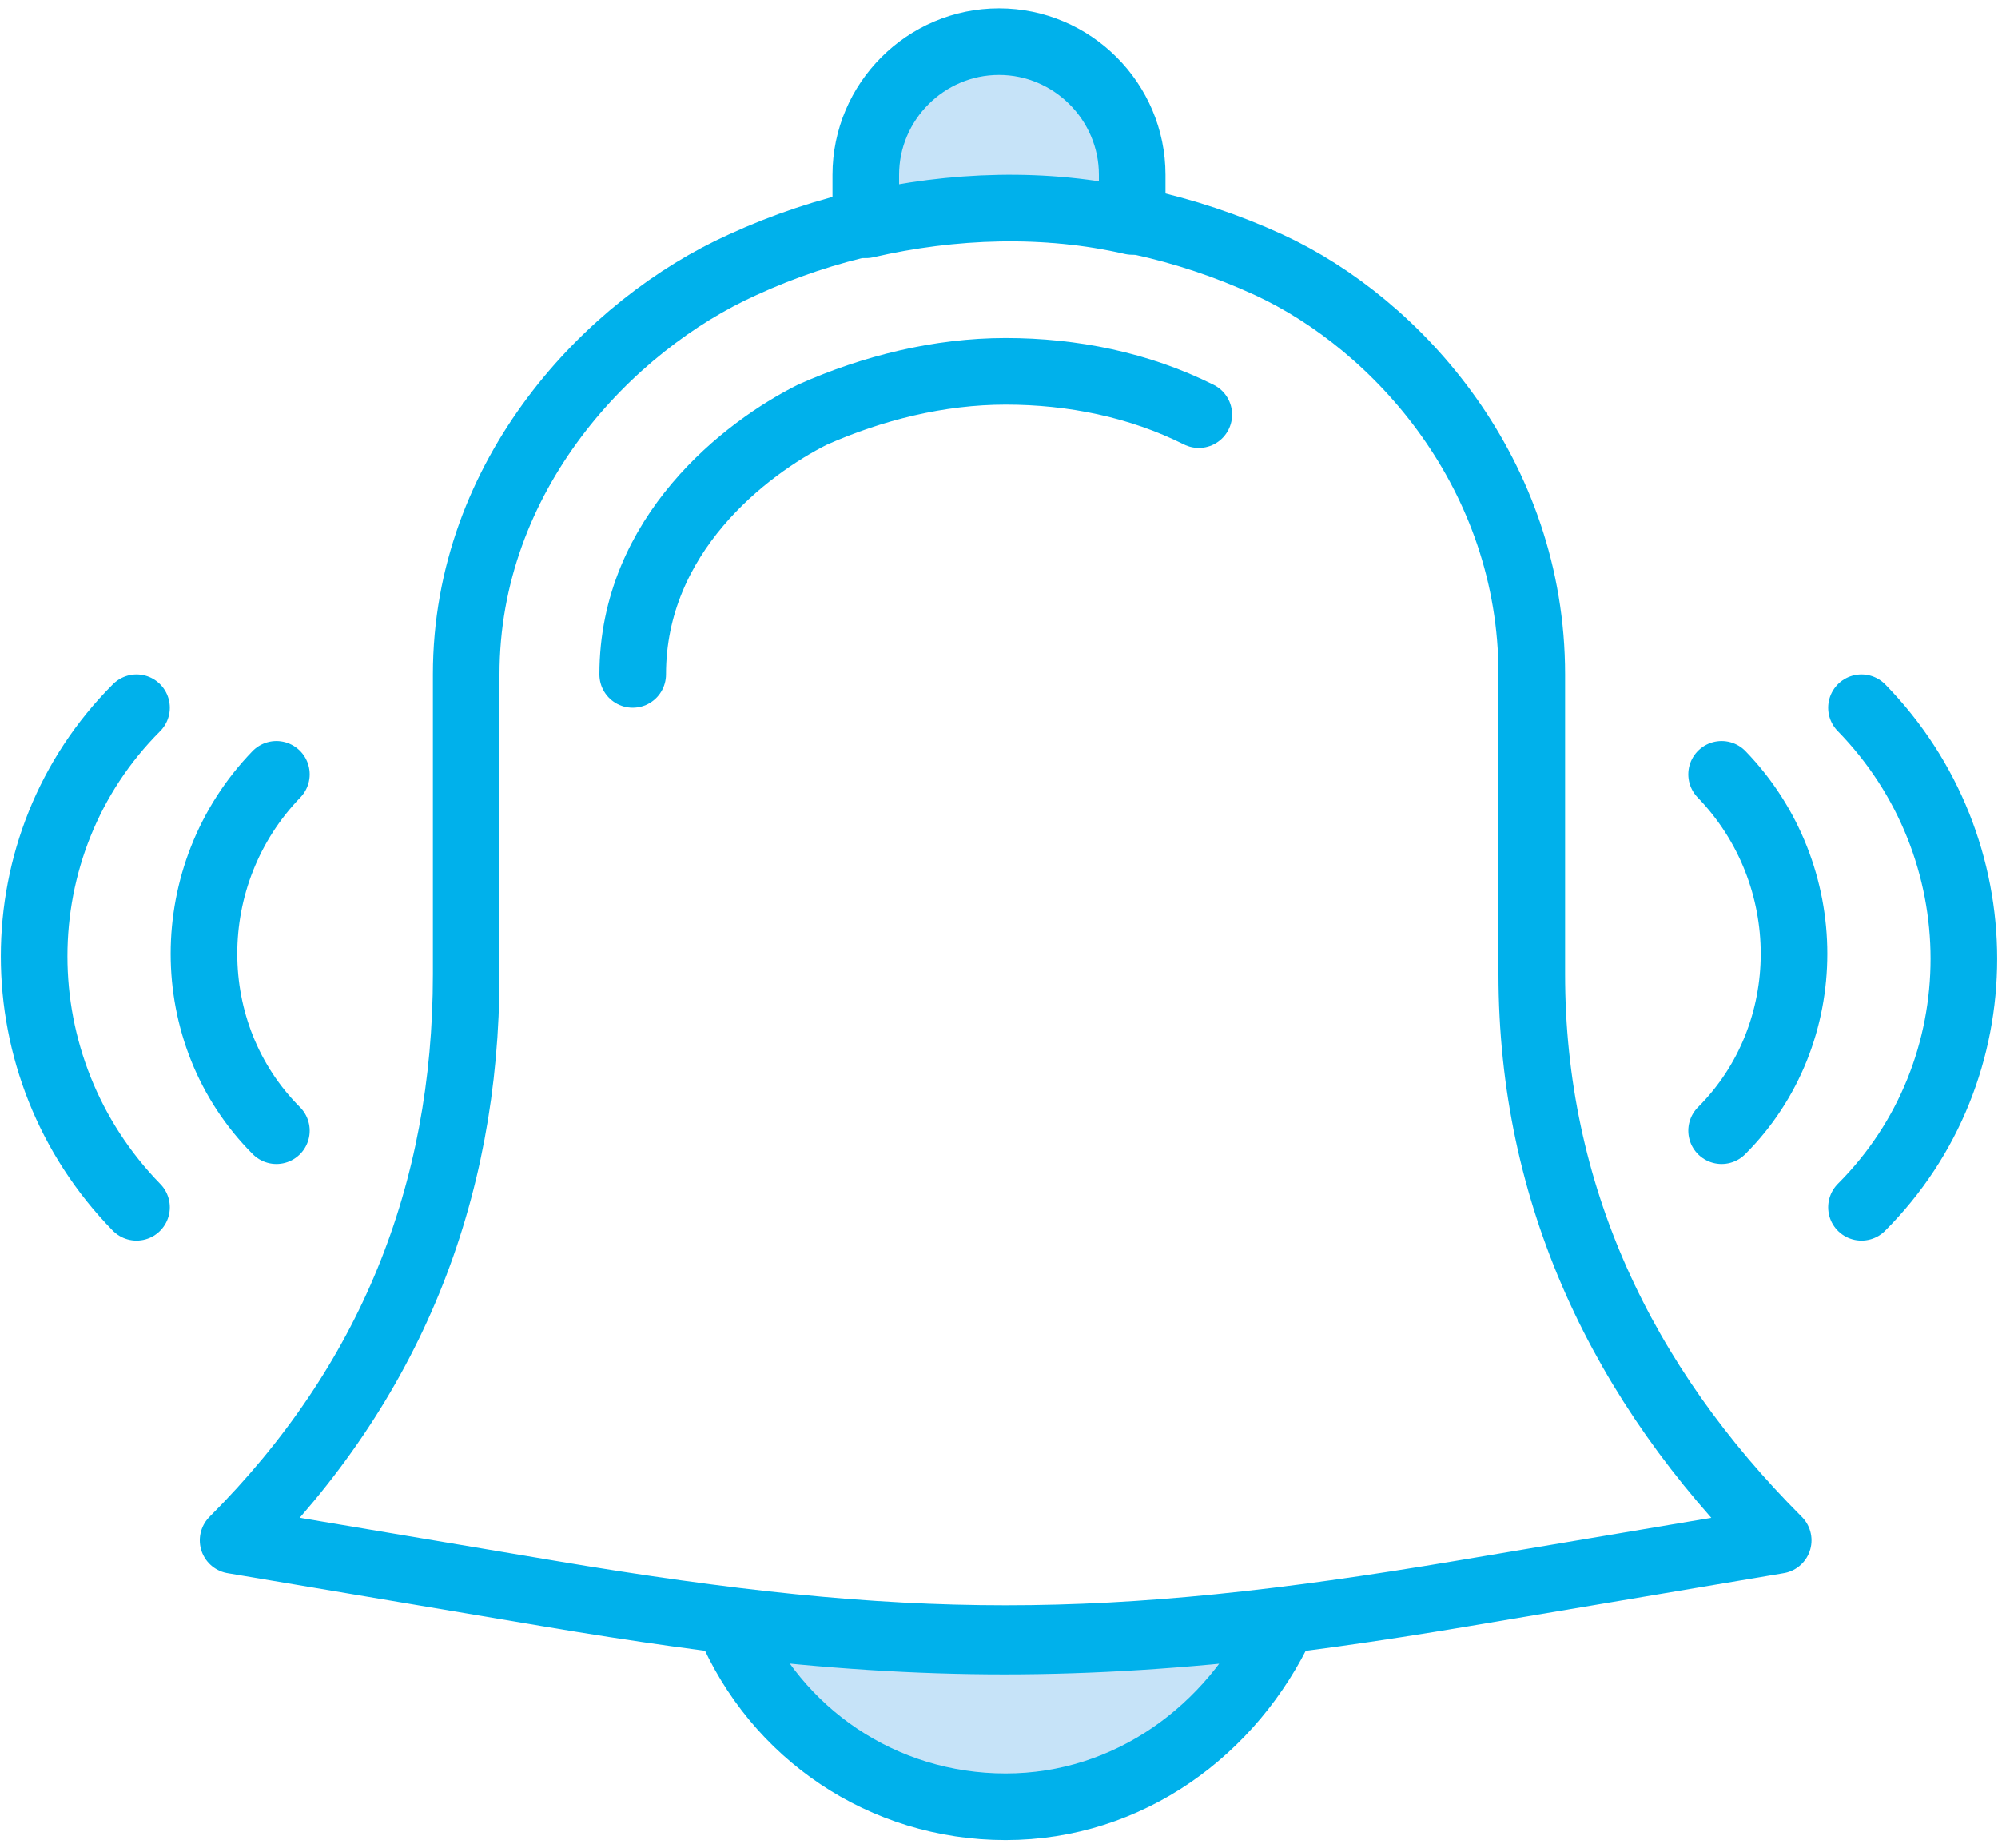
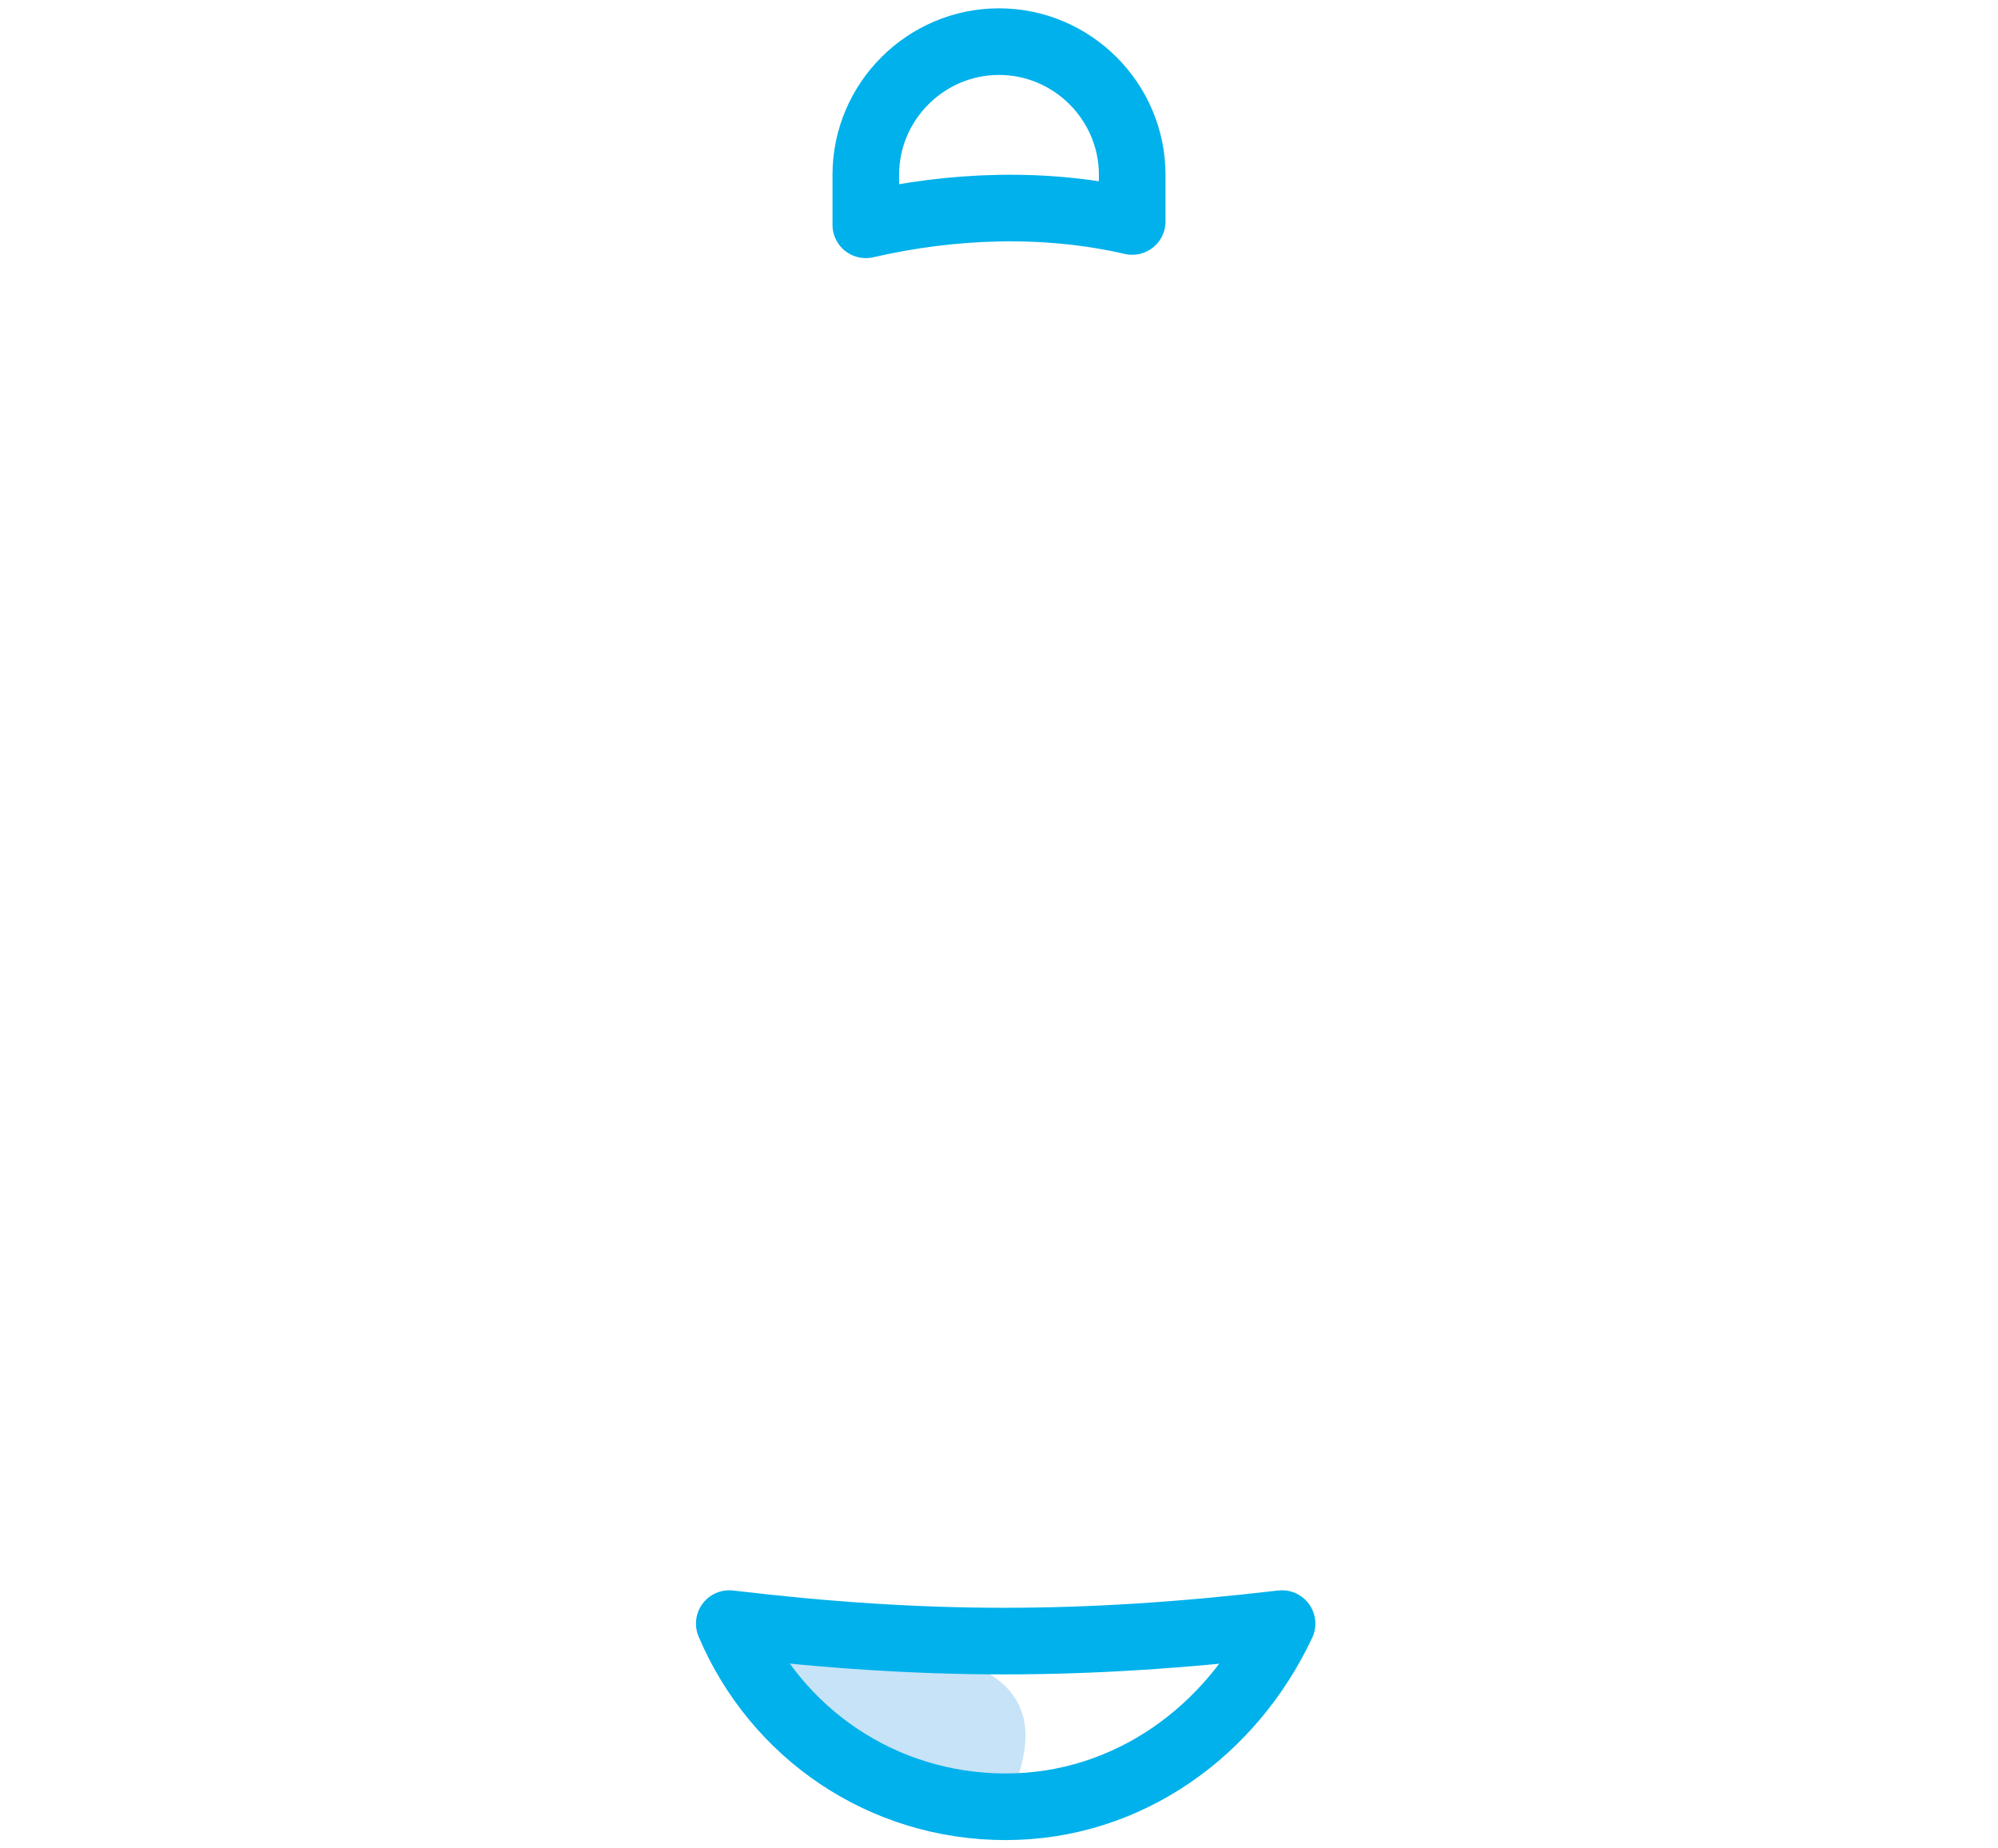
<svg xmlns="http://www.w3.org/2000/svg" version="1.1" id="Ebene_1" x="0px" y="0px" viewBox="0 0 60 55" style="enable-background:new 0 0 60 55;" xml:space="preserve" width="40" height="37">
  <style type="text/css">
	.st0{fill:none;stroke:#00B1EB;stroke-width:2;stroke-linecap:round;stroke-linejoin:round;}
	.st1{fill:#C6E3F8;}
</style>
  <title>88 - Ringing Alarm (interaction, communication, essential, webby)</title>
  <desc>Created with Sketch.</desc>
  <g id="Page-1">
    <g id="Icons" transform="translate(-360, -3840)">
      <g id="Ringing-Alarm" transform="translate(361, 3841)">
-         <path id="Stroke-237" class="st0" d="M15.5,46.6c10.7,1.8,16.7,1.8,27.4,0l9.5-1.6C47.7,40.3,45,34.6,45,28v-9     c0-6-4-10.5-7.9-12.3c-5-2.3-10.8-2.3-15.8,0C17.3,8.5,13,13,13,19v9c0,6.6-2.3,12.3-7,17L15.5,46.6L15.5,46.6z" />
-         <path id="Stroke-238" class="st0" d="M18,19c0-4.2,3.4-6.8,5.4-7.8c1.8-0.8,3.8-1.3,5.8-1.3c2,0,4,0.4,5.8,1.3" />
-         <path id="Fill-239" class="st1" d="M33,5.4V4c0-2.2-1.8-4-4-4s-4,1.8-4,4v1.5C27.6,4.9,30.4,4.8,33,5.4L33,5.4z" />
        <path id="Stroke-240" class="st0" d="M33,5.4V4c0-2.2-1.8-4-4-4s-4,1.8-4,4v1.5C27.6,4.9,30.4,4.8,33,5.4L33,5.4z" />
-         <path id="Fill-241" class="st1" d="M20.9,47.5c1.4,3.3,4.6,5.5,8.3,5.5c3.7,0,6.8-2.3,8.3-5.5C31.5,48.2,26.8,48.2,20.9,47.5     L20.9,47.5z" />
+         <path id="Fill-241" class="st1" d="M20.9,47.5c1.4,3.3,4.6,5.5,8.3,5.5C31.5,48.2,26.8,48.2,20.9,47.5     L20.9,47.5z" />
        <path id="Stroke-242" class="st0" d="M20.9,47.5c1.4,3.3,4.6,5.5,8.3,5.5c3.7,0,6.8-2.3,8.3-5.5C31.5,48.2,26.8,48.2,20.9,47.5     L20.9,47.5z" />
-         <path id="Stroke-243" class="st0" d="M3.1,35C-1,30.8-1,24.1,3.1,20 M7.3,32.7c-2.9-2.9-2.9-7.7,0-10.7 M54.9,35     c4.1-4.1,4.1-10.8,0-15 M50.7,32.7c2.9-2.9,2.9-7.7,0-10.7" />
      </g>
    </g>
  </g>
</svg>